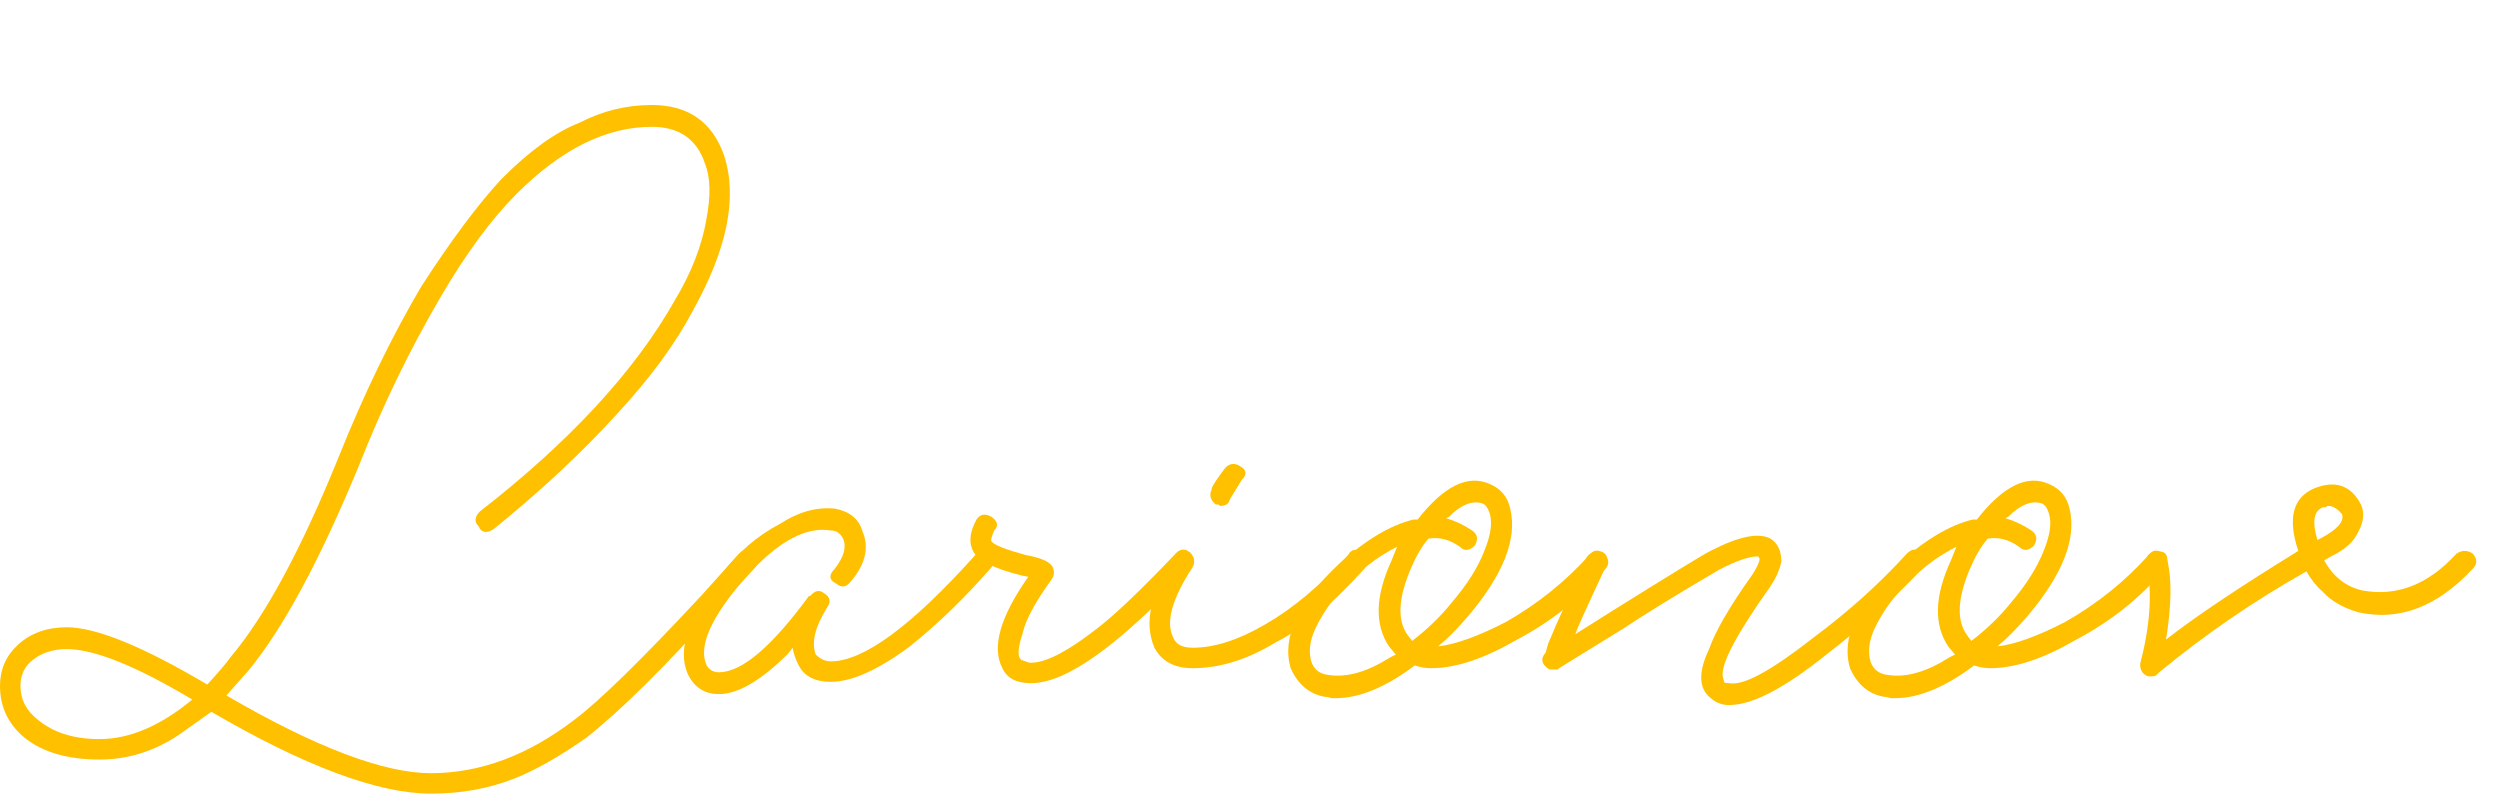
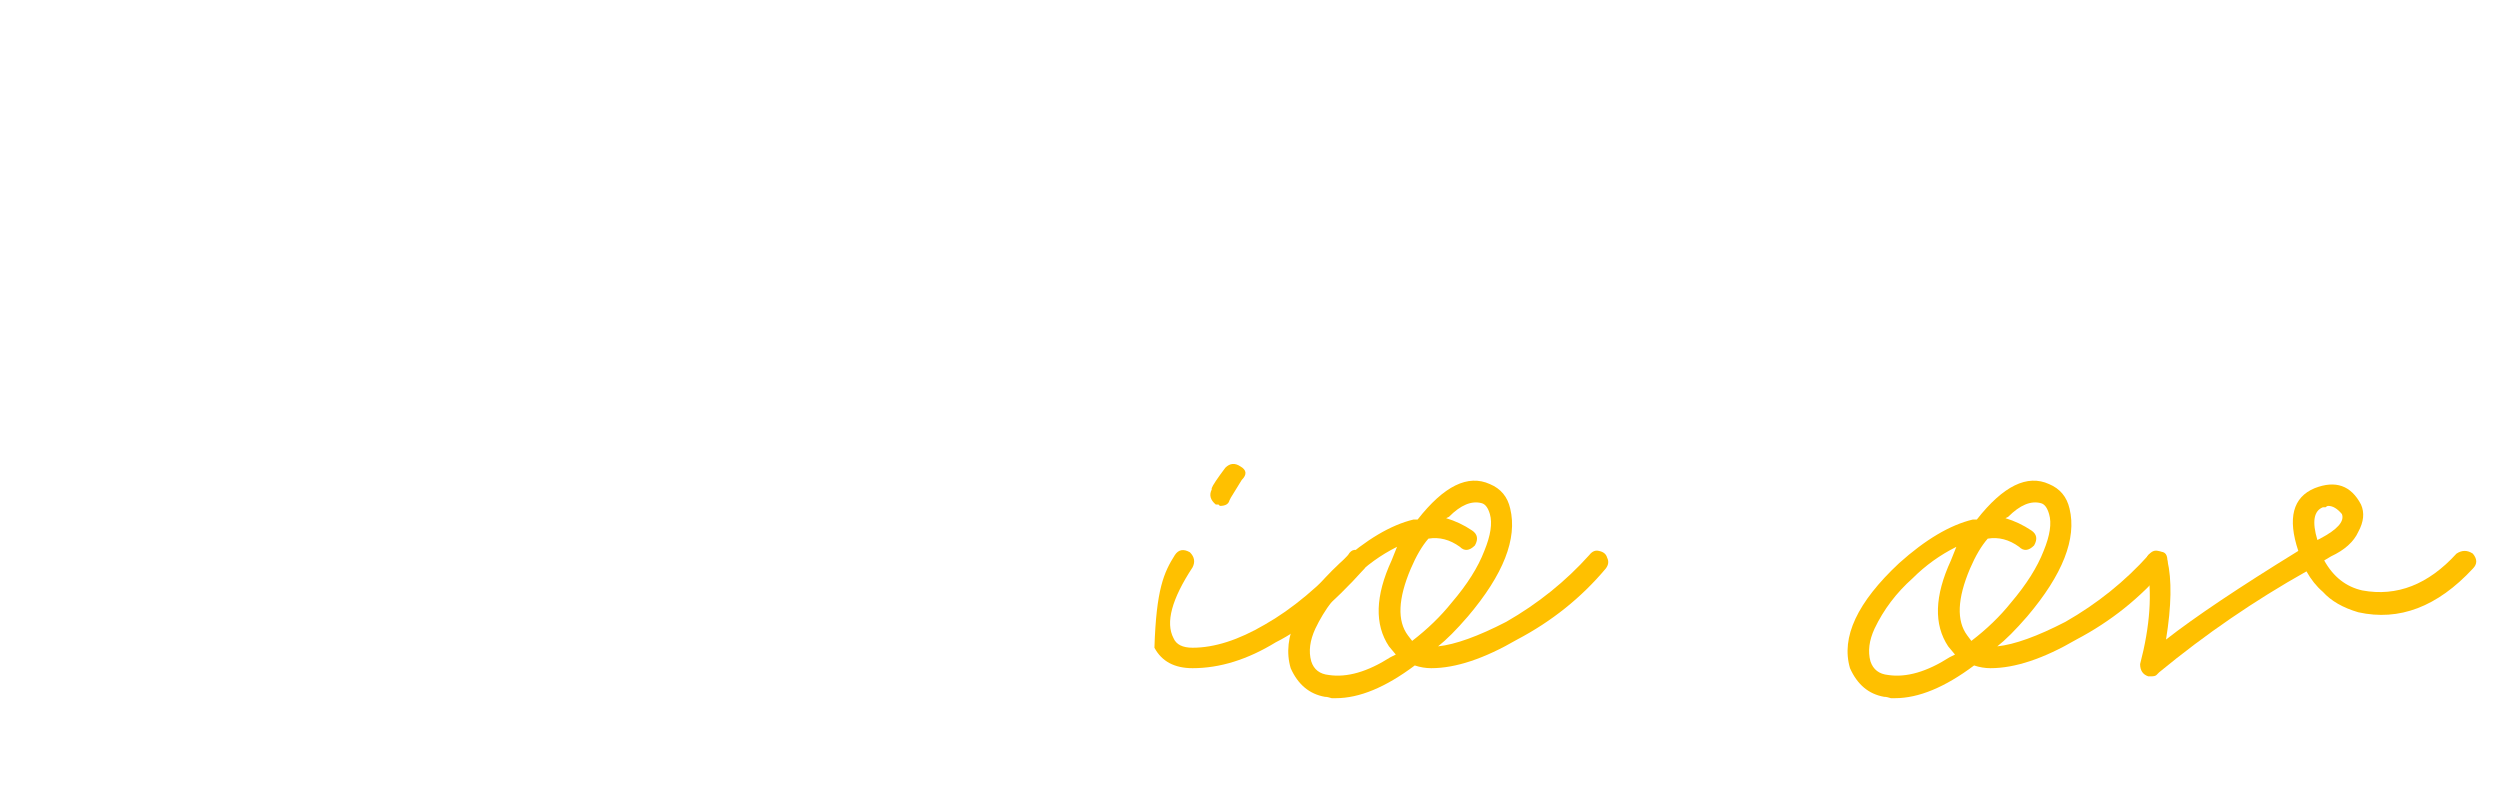
<svg xmlns="http://www.w3.org/2000/svg" width="22" height="7" viewBox="0 0 22 7" fill="none">
-   <path d="M3.792 6.984C3.328 6.984 2.684 6.744 1.86 6.264L1.572 6.468C1.356 6.612 1.124 6.684 0.876 6.684C0.596 6.684 0.376 6.62 0.216 6.492C0.072 6.372 0 6.22 0 6.036C0 5.892 0.052 5.772 0.156 5.676C0.268 5.572 0.412 5.52 0.588 5.52C0.844 5.52 1.256 5.688 1.824 6.024C1.92 5.92 1.988 5.84 2.028 5.784C2.332 5.424 2.648 4.84 2.976 4.032C3.2 3.472 3.444 2.968 3.708 2.52C3.972 2.112 4.208 1.796 4.416 1.572C4.664 1.324 4.892 1.16 5.1 1.08C5.3 0.976 5.512 0.924 5.736 0.924C6.056 0.924 6.268 1.072 6.372 1.368C6.492 1.736 6.4 2.192 6.096 2.736C5.944 3.024 5.724 3.324 5.436 3.636C5.124 3.98 4.76 4.32 4.344 4.656C4.28 4.696 4.236 4.688 4.212 4.632C4.172 4.592 4.176 4.548 4.224 4.5C5.016 3.884 5.588 3.264 5.94 2.64C6.084 2.4 6.176 2.164 6.216 1.932C6.256 1.724 6.252 1.56 6.204 1.44C6.132 1.224 5.976 1.116 5.736 1.116C5.336 1.116 4.94 1.312 4.548 1.704C4.324 1.928 4.1 2.232 3.876 2.616C3.604 3.08 3.364 3.576 3.156 4.104C2.812 4.936 2.488 5.536 2.184 5.904L1.992 6.12C2.776 6.576 3.376 6.804 3.792 6.804C4.224 6.804 4.644 6.648 5.052 6.336C5.276 6.168 5.652 5.8 6.18 5.232L6.504 4.872C6.552 4.824 6.596 4.824 6.636 4.872C6.676 4.92 6.676 4.964 6.636 5.004L6.312 5.352C5.856 5.864 5.472 6.244 5.16 6.492C4.92 6.66 4.708 6.78 4.524 6.852C4.3 6.94 4.056 6.984 3.792 6.984ZM0.588 5.712C0.468 5.712 0.368 5.744 0.288 5.808C0.216 5.864 0.18 5.94 0.18 6.036C0.18 6.156 0.232 6.256 0.336 6.336C0.472 6.448 0.652 6.504 0.876 6.504C1.14 6.504 1.412 6.388 1.692 6.156C1.196 5.86 0.828 5.712 0.588 5.712Z" fill="#FFC000" />
-   <path d="M6.327 6.108C6.199 6.108 6.107 6.048 6.051 5.928C6.003 5.816 6.007 5.684 6.063 5.532C6.111 5.396 6.207 5.236 6.351 5.052C6.495 4.86 6.667 4.712 6.867 4.608C7.027 4.504 7.187 4.46 7.347 4.476C7.475 4.5 7.555 4.564 7.587 4.668C7.651 4.812 7.619 4.96 7.491 5.112C7.451 5.168 7.407 5.176 7.359 5.136C7.295 5.104 7.291 5.06 7.347 5.004C7.427 4.9 7.451 4.812 7.419 4.74C7.395 4.692 7.359 4.668 7.311 4.668C7.071 4.628 6.799 4.792 6.495 5.16C6.239 5.472 6.147 5.704 6.219 5.856C6.243 5.896 6.279 5.916 6.327 5.916C6.527 5.916 6.791 5.692 7.119 5.244H7.131C7.171 5.196 7.211 5.188 7.251 5.22C7.307 5.252 7.315 5.296 7.275 5.352C7.171 5.52 7.139 5.656 7.179 5.76C7.219 5.8 7.263 5.82 7.311 5.82C7.599 5.82 8.023 5.508 8.583 4.884C8.607 4.828 8.651 4.824 8.715 4.872C8.755 4.92 8.755 4.964 8.715 5.004C8.483 5.268 8.247 5.496 8.007 5.688C7.727 5.896 7.495 6 7.311 6C7.167 6 7.071 5.948 7.023 5.844C6.999 5.796 6.983 5.748 6.975 5.7L6.939 5.748C6.699 5.988 6.495 6.108 6.327 6.108Z" fill="#FFC000" />
-   <path d="M9.073 6.012C8.945 6.012 8.861 5.968 8.821 5.88C8.725 5.696 8.801 5.428 9.049 5.076L8.989 5.064C8.733 5 8.589 4.924 8.557 4.836C8.525 4.764 8.537 4.676 8.593 4.572C8.625 4.524 8.669 4.516 8.725 4.548C8.781 4.588 8.789 4.628 8.749 4.668C8.725 4.724 8.717 4.756 8.725 4.764C8.749 4.796 8.849 4.836 9.025 4.884C9.161 4.908 9.241 4.944 9.265 4.992C9.281 5.032 9.277 5.068 9.253 5.1C9.109 5.3 9.025 5.456 9.001 5.568C8.961 5.688 8.953 5.764 8.977 5.796L8.989 5.808L9.025 5.82C9.041 5.828 9.057 5.832 9.073 5.832C9.201 5.832 9.389 5.736 9.637 5.544C9.797 5.424 10.033 5.2 10.345 4.872C10.393 4.824 10.437 4.824 10.477 4.872C10.517 4.92 10.517 4.964 10.477 5.004C9.853 5.676 9.385 6.012 9.073 6.012Z" fill="#FFC000" />
-   <path d="M10.495 5.88C10.335 5.88 10.223 5.82 10.159 5.7C10.111 5.588 10.103 5.464 10.135 5.328C10.175 5.184 10.243 5.036 10.339 4.884C10.371 4.836 10.415 4.828 10.471 4.86C10.511 4.9 10.519 4.944 10.495 4.992C10.311 5.272 10.255 5.48 10.327 5.616C10.351 5.672 10.407 5.7 10.495 5.7C10.687 5.7 10.899 5.632 11.131 5.496C11.371 5.36 11.615 5.156 11.863 4.884C11.895 4.828 11.939 4.824 11.995 4.872C12.035 4.912 12.039 4.956 12.007 5.004C11.727 5.316 11.467 5.532 11.227 5.652C10.979 5.804 10.735 5.88 10.495 5.88ZM10.735 4.452L10.723 4.44H10.699C10.651 4.4 10.639 4.356 10.663 4.308V4.296C10.671 4.272 10.711 4.212 10.783 4.116C10.823 4.076 10.867 4.072 10.915 4.104C10.971 4.136 10.975 4.176 10.927 4.224L10.831 4.38L10.819 4.404C10.811 4.436 10.783 4.452 10.735 4.452Z" fill="#FFC000" />
+   <path d="M10.495 5.88C10.335 5.88 10.223 5.82 10.159 5.7C10.175 5.184 10.243 5.036 10.339 4.884C10.371 4.836 10.415 4.828 10.471 4.86C10.511 4.9 10.519 4.944 10.495 4.992C10.311 5.272 10.255 5.48 10.327 5.616C10.351 5.672 10.407 5.7 10.495 5.7C10.687 5.7 10.899 5.632 11.131 5.496C11.371 5.36 11.615 5.156 11.863 4.884C11.895 4.828 11.939 4.824 11.995 4.872C12.035 4.912 12.039 4.956 12.007 5.004C11.727 5.316 11.467 5.532 11.227 5.652C10.979 5.804 10.735 5.88 10.495 5.88ZM10.735 4.452L10.723 4.44H10.699C10.651 4.4 10.639 4.356 10.663 4.308V4.296C10.671 4.272 10.711 4.212 10.783 4.116C10.823 4.076 10.867 4.072 10.915 4.104C10.971 4.136 10.975 4.176 10.927 4.224L10.831 4.38L10.819 4.404C10.811 4.436 10.783 4.452 10.735 4.452Z" fill="#FFC000" />
  <path d="M11.755 6.144H11.719C11.694 6.136 11.675 6.132 11.659 6.132C11.523 6.108 11.422 6.024 11.358 5.88C11.278 5.608 11.422 5.3 11.79 4.956C12.023 4.748 12.239 4.62 12.438 4.572H12.475C12.707 4.276 12.918 4.172 13.111 4.26C13.207 4.3 13.267 4.372 13.29 4.476C13.354 4.74 13.23 5.056 12.918 5.424C12.815 5.544 12.726 5.632 12.655 5.688C12.806 5.672 13.007 5.6 13.255 5.472C13.534 5.312 13.778 5.116 13.986 4.884C14.011 4.852 14.039 4.84 14.07 4.848C14.111 4.856 14.134 4.876 14.143 4.908C14.159 4.94 14.155 4.972 14.13 5.004C13.915 5.26 13.655 5.468 13.351 5.628C13.062 5.796 12.81 5.88 12.595 5.88C12.546 5.88 12.498 5.872 12.45 5.856C12.194 6.048 11.963 6.144 11.755 6.144ZM12.246 4.932L12.294 4.812C12.15 4.884 12.023 4.976 11.911 5.088C11.767 5.216 11.655 5.364 11.575 5.532C11.527 5.636 11.514 5.732 11.539 5.82C11.562 5.892 11.614 5.932 11.694 5.94C11.854 5.964 12.034 5.912 12.235 5.784L12.283 5.76L12.223 5.688C12.095 5.496 12.102 5.244 12.246 4.932ZM12.57 4.74C12.514 4.804 12.463 4.892 12.415 5.004C12.303 5.268 12.294 5.464 12.39 5.592L12.427 5.64C12.562 5.536 12.678 5.424 12.774 5.304C12.911 5.144 13.007 4.992 13.062 4.848C13.118 4.712 13.134 4.604 13.111 4.524C13.095 4.468 13.07 4.436 13.039 4.428C12.95 4.404 12.854 4.444 12.751 4.548L12.726 4.56C12.806 4.584 12.883 4.62 12.954 4.668C13.002 4.7 13.011 4.744 12.979 4.8C12.931 4.848 12.886 4.852 12.847 4.812C12.758 4.748 12.666 4.724 12.57 4.74Z" fill="#FFC000" />
-   <path d="M13.72 5.88L13.708 5.892H13.672H13.636C13.572 5.852 13.556 5.808 13.588 5.76L13.6 5.748L13.624 5.724L13.864 5.58C13.848 5.644 13.828 5.696 13.804 5.736L13.756 5.844C13.756 5.852 13.744 5.864 13.72 5.88L13.708 5.892H13.672C13.648 5.892 13.624 5.88 13.6 5.856C13.576 5.824 13.576 5.788 13.6 5.748L13.624 5.664C13.656 5.584 13.712 5.456 13.792 5.28C13.872 5.104 13.928 4.98 13.96 4.908C13.984 4.868 14.024 4.852 14.08 4.86C14.144 4.9 14.16 4.944 14.128 4.992C13.952 5.368 13.864 5.564 13.864 5.58L14.188 5.376C14.7 5.056 14.988 4.88 15.052 4.848C15.3 4.72 15.476 4.684 15.58 4.74C15.644 4.78 15.676 4.848 15.676 4.944C15.66 5.016 15.628 5.088 15.58 5.16C15.284 5.576 15.144 5.84 15.16 5.952L15.172 6C15.172 6.008 15.188 6.012 15.22 6.012C15.34 6.036 15.584 5.904 15.952 5.616C16.264 5.384 16.54 5.136 16.78 4.872C16.828 4.824 16.872 4.824 16.912 4.872C16.952 4.92 16.952 4.964 16.912 5.004C16.704 5.236 16.424 5.488 16.072 5.76C15.704 6.056 15.42 6.204 15.22 6.204H15.208C15.144 6.204 15.084 6.176 15.028 6.12C14.948 6.032 14.952 5.896 15.04 5.712C15.096 5.552 15.224 5.332 15.424 5.052C15.464 4.988 15.484 4.944 15.484 4.92C15.484 4.912 15.48 4.904 15.472 4.896C15.392 4.896 15.276 4.936 15.124 5.016C14.756 5.232 14.476 5.404 14.284 5.532L13.72 5.88Z" fill="#FFC000" />
  <path d="M16.676 6.144H16.64C16.616 6.136 16.596 6.132 16.58 6.132C16.444 6.108 16.344 6.024 16.28 5.88C16.2 5.608 16.344 5.3 16.712 4.956C16.944 4.748 17.16 4.62 17.36 4.572H17.396C17.628 4.276 17.84 4.172 18.032 4.26C18.128 4.3 18.188 4.372 18.212 4.476C18.276 4.74 18.152 5.056 17.84 5.424C17.736 5.544 17.648 5.632 17.576 5.688C17.728 5.672 17.928 5.6 18.176 5.472C18.456 5.312 18.7 5.116 18.908 4.884C18.932 4.852 18.96 4.84 18.992 4.848C19.032 4.856 19.056 4.876 19.064 4.908C19.08 4.94 19.076 4.972 19.052 5.004C18.836 5.26 18.576 5.468 18.272 5.628C17.984 5.796 17.732 5.88 17.516 5.88C17.468 5.88 17.42 5.872 17.372 5.856C17.116 6.048 16.884 6.144 16.676 6.144ZM17.168 4.932L17.216 4.812C17.072 4.884 16.944 4.976 16.832 5.088C16.688 5.216 16.576 5.364 16.496 5.532C16.448 5.636 16.436 5.732 16.46 5.82C16.484 5.892 16.536 5.932 16.616 5.94C16.776 5.964 16.956 5.912 17.156 5.784L17.204 5.76L17.144 5.688C17.016 5.496 17.024 5.244 17.168 4.932ZM17.492 4.74C17.436 4.804 17.384 4.892 17.336 5.004C17.224 5.268 17.216 5.464 17.312 5.592L17.348 5.64C17.484 5.536 17.6 5.424 17.696 5.304C17.832 5.144 17.928 4.992 17.984 4.848C18.04 4.712 18.056 4.604 18.032 4.524C18.016 4.468 17.992 4.436 17.96 4.428C17.872 4.404 17.776 4.444 17.672 4.548L17.648 4.56C17.728 4.584 17.804 4.62 17.876 4.668C17.924 4.7 17.932 4.744 17.9 4.8C17.852 4.848 17.808 4.852 17.768 4.812C17.68 4.748 17.588 4.724 17.492 4.74Z" fill="#FFC000" />
  <path d="M18.929 5.952H18.905C18.857 5.936 18.833 5.9 18.833 5.844C18.921 5.508 18.941 5.216 18.893 4.968C18.877 4.896 18.905 4.86 18.977 4.86C19.041 4.844 19.073 4.868 19.073 4.932C19.113 5.1 19.109 5.332 19.061 5.628C19.317 5.428 19.705 5.168 20.225 4.848C20.129 4.56 20.177 4.376 20.369 4.296C20.553 4.224 20.689 4.272 20.777 4.44C20.809 4.512 20.801 4.592 20.753 4.68C20.713 4.768 20.633 4.84 20.513 4.896L20.453 4.932C20.533 5.076 20.645 5.164 20.789 5.196C21.093 5.252 21.369 5.144 21.617 4.872C21.665 4.84 21.713 4.84 21.761 4.872C21.801 4.92 21.801 4.964 21.761 5.004C21.449 5.34 21.113 5.468 20.753 5.388C20.617 5.348 20.513 5.288 20.441 5.208C20.385 5.16 20.337 5.1 20.297 5.028C19.841 5.284 19.409 5.58 19.001 5.916L18.977 5.94C18.969 5.948 18.953 5.952 18.929 5.952ZM20.489 4.452C20.481 4.452 20.473 4.456 20.465 4.464C20.457 4.464 20.449 4.464 20.441 4.464C20.361 4.496 20.345 4.592 20.393 4.752L20.417 4.74C20.569 4.66 20.633 4.588 20.609 4.524C20.569 4.476 20.529 4.452 20.489 4.452Z" fill="#FFC000" />
</svg>